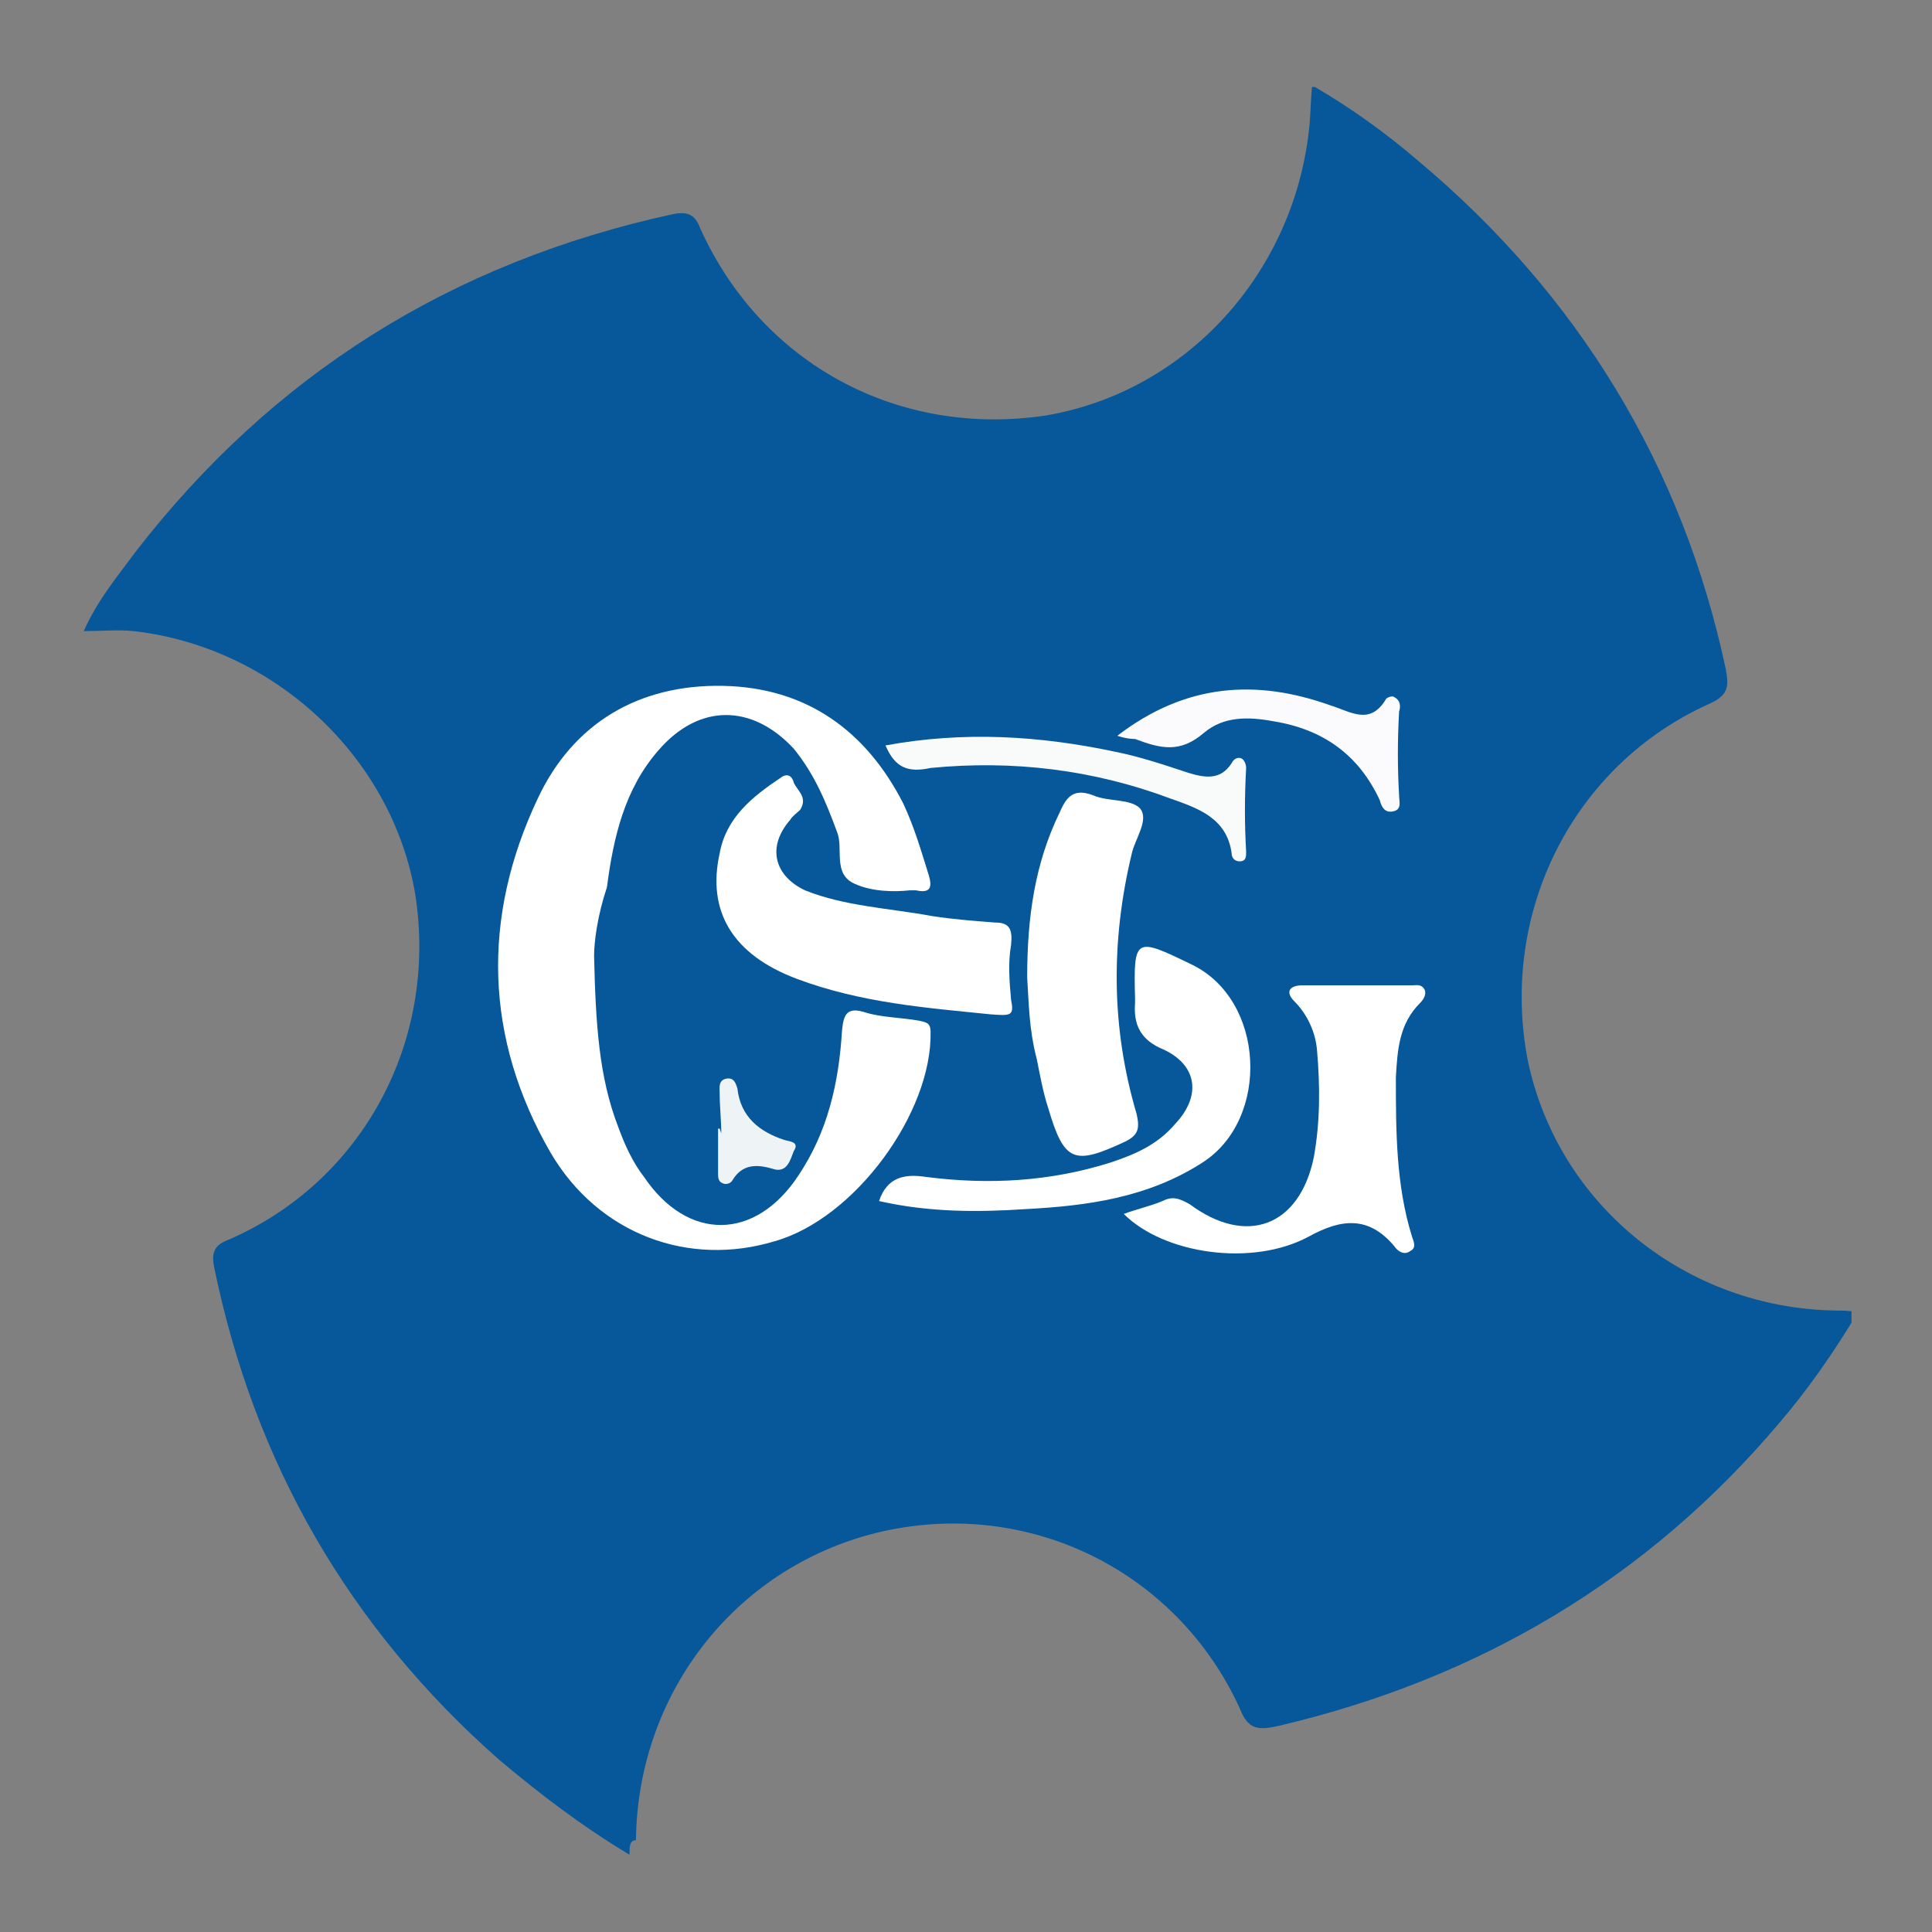
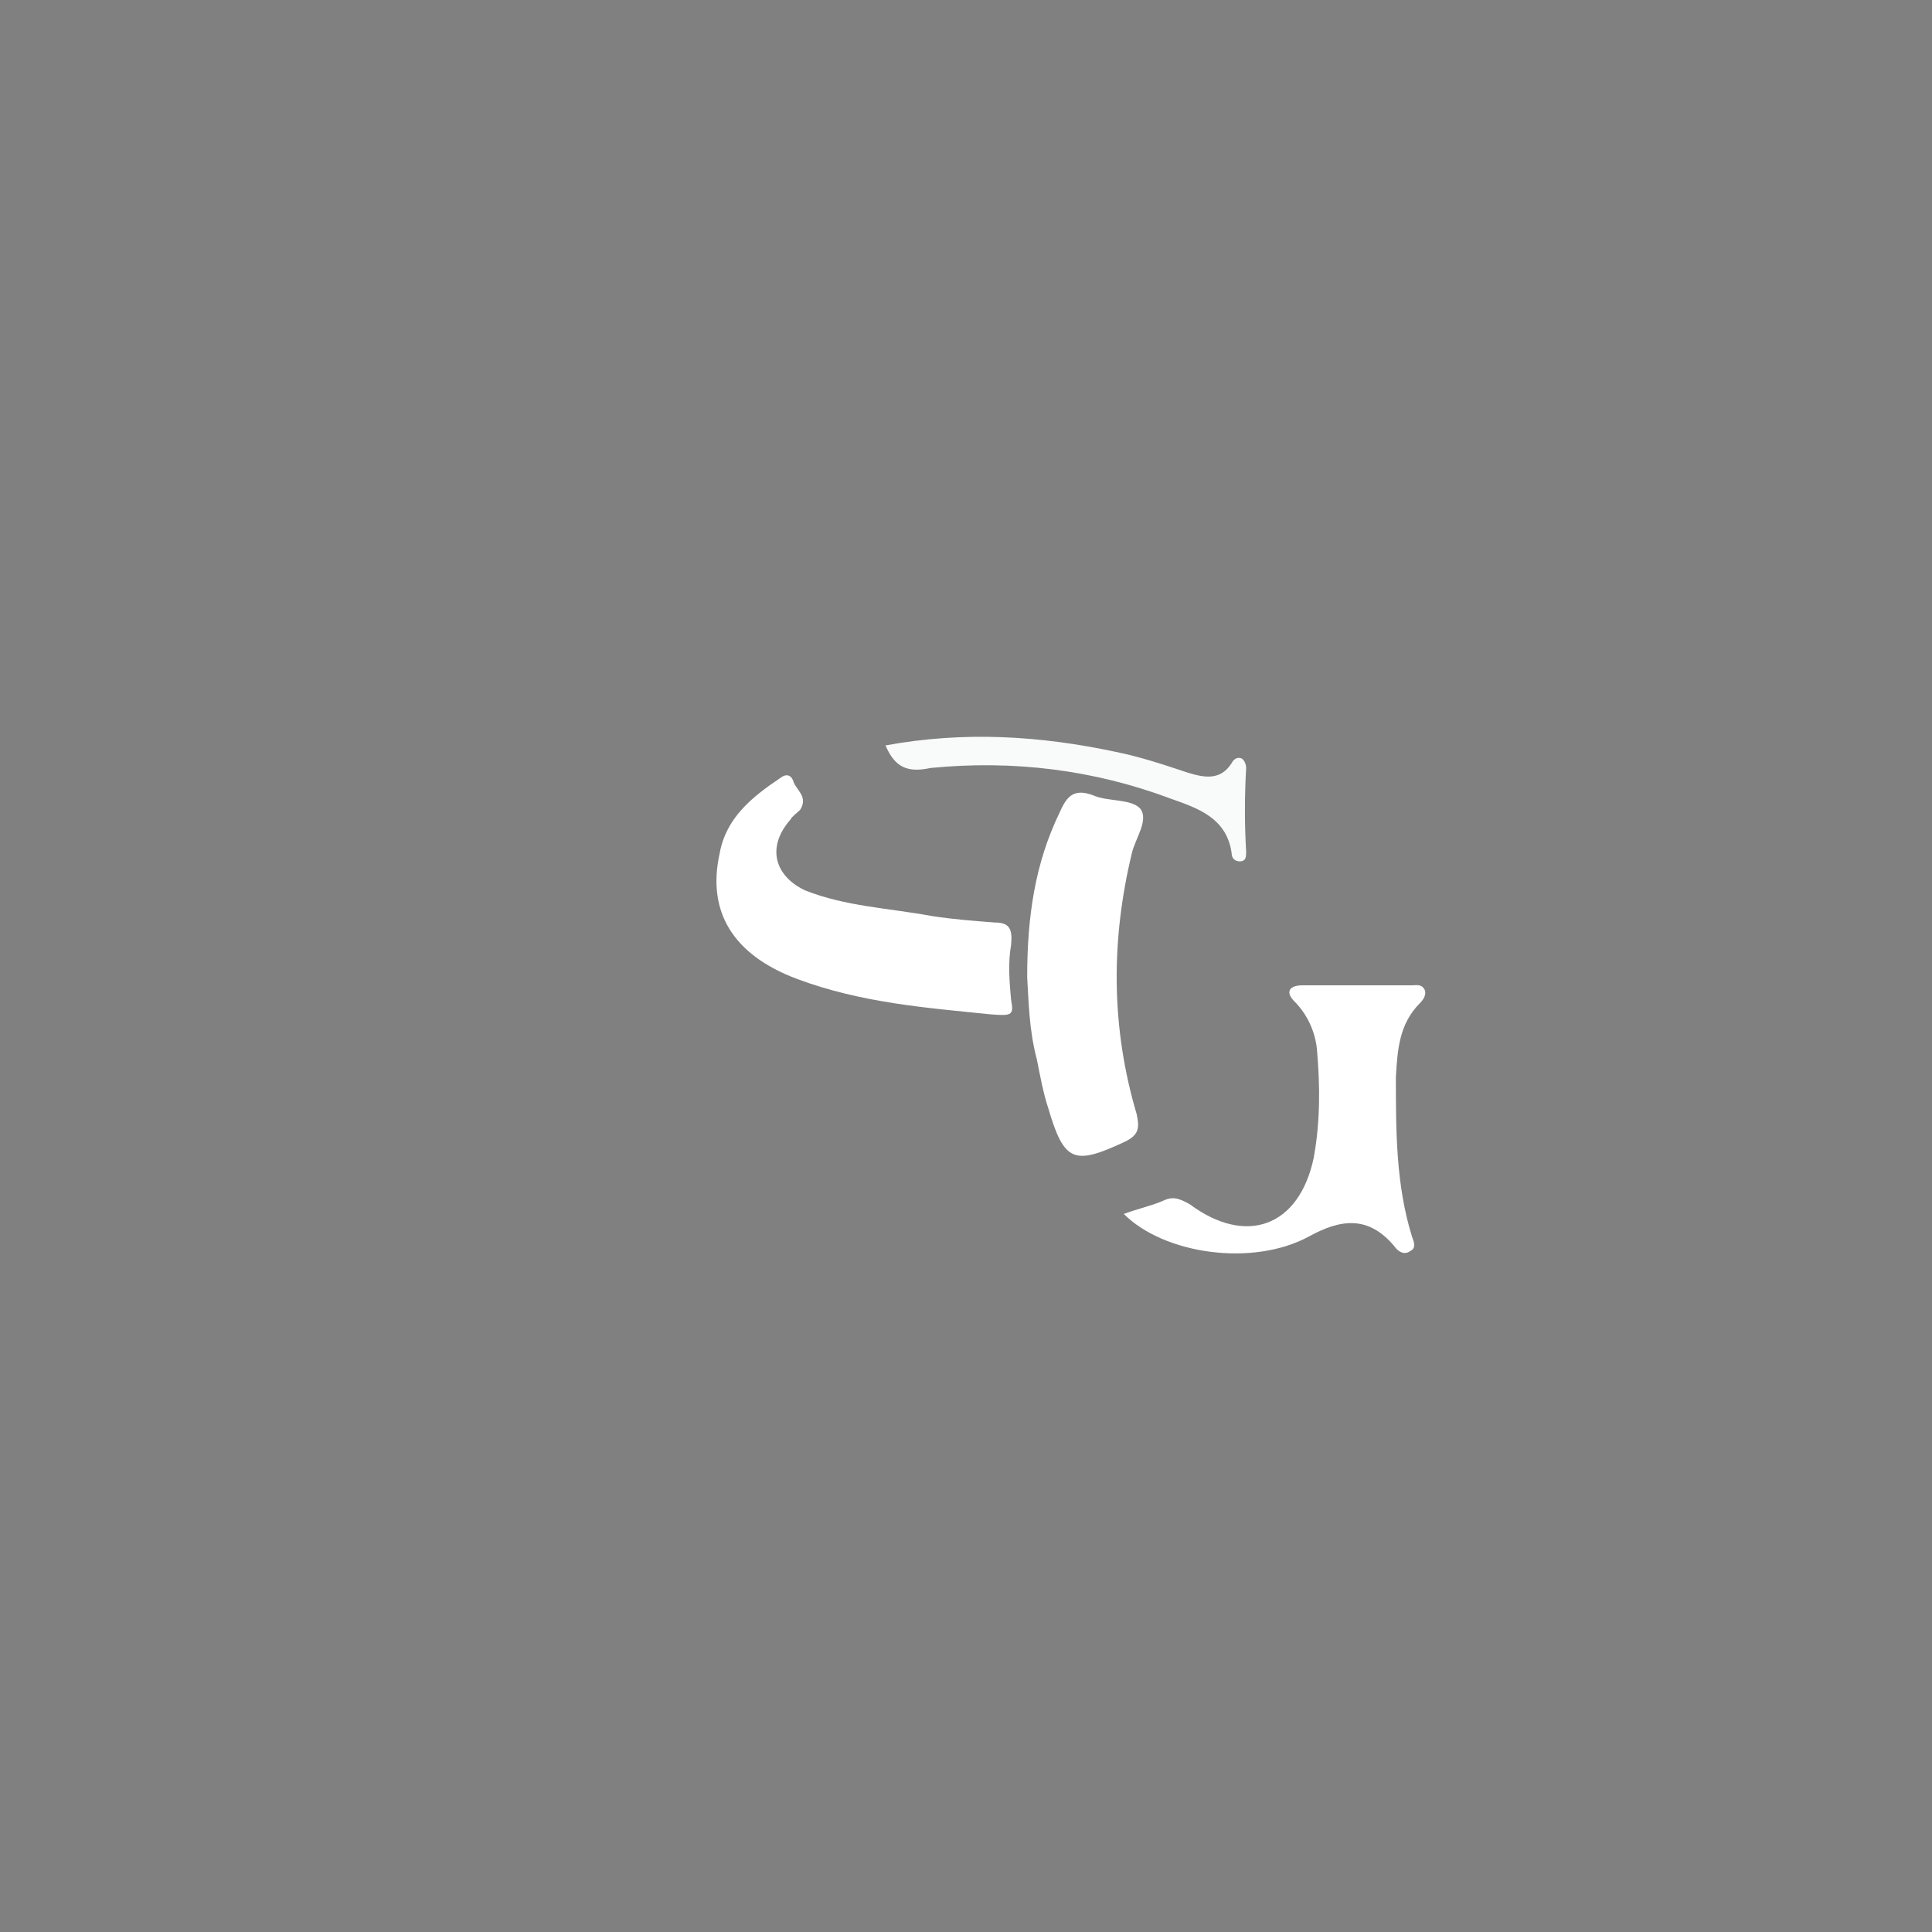
<svg xmlns="http://www.w3.org/2000/svg" enable-background="new -384.7 324.8 120 120" viewBox="-384.7 324.8 120 120">
  <rect x="-384.7" y="324.8" width="120" height="120" fill="#808080" stroke="none" />
  <clipPath id="a">
-     <path d="m-379.6 330.2h109.9v110h-109.9z" />
-   </clipPath>
+     </clipPath>
  <clipPath id="b">
-     <path d="m-379.6 330.2h109.9v110h-109.9z" />
-   </clipPath>
+     </clipPath>
  <clipPath id="c">
    <path d="m-379.6 330.2h109.9v110h-109.9z" />
  </clipPath>
  <clipPath id="d">
    <path d="m-379.6 330.2h109.9v110h-109.9z" />
  </clipPath>
  <clipPath id="e">
    <path d="m-379.6 330.2h109.9v110h-109.9z" />
  </clipPath>
  <clipPath id="f">
    <path d="m-379.6 330.2h109.9v110h-109.9z" />
  </clipPath>
  <clipPath id="g">
    <path d="m-379.6 330.2h109.9v110h-109.9z" />
  </clipPath>
  <clipPath id="h">
    <path d="m-379.6 330.2h109.9v110h-109.9z" />
  </clipPath>
  <clipPath id="i">
    <path d="m-379.6 330.2h109.9v110h-109.9z" />
  </clipPath>
  <path clip-path="url(#a)" d="m-345.6 440c-3-1.8-5.6-3.8-8.1-5.9-9.3-8.2-15.2-18.4-17.7-30.6-.2-1 .1-1.4.9-1.7 8.3-3.6 13-12.3 11.6-21.4-1.4-8.5-8.7-15.4-17.5-16.4-.9-.1-2 0-3.1 0 .9-2 2.1-3.4 3.2-4.9 8.5-11 19.6-18 33.4-21 1-.2 1.4.1 1.7.9 3.8 8.4 12.3 13 21.5 11.6 8.7-1.5 15.3-8.8 16.3-17.7.1-.8.1-1.8.2-2.8 2.4 1.4 4.5 2.9 6.6 4.7 9.9 8.3 16.4 18.9 19.1 31.6.2 1.1.1 1.6-1 2.1-8.5 3.8-13.1 13-11.3 22.2 1.9 9 9.9 15.4 19.2 15.5.3 0 .7 0 1.3.1-1.5 2.5-3.1 4.8-4.9 6.9-8.2 9.7-18.7 15.9-31.1 18.8-1.3.3-1.9.2-2.4-1.1-3.9-8.5-13-13-22.1-11-9 2-15.3 9.9-15.4 19.2-.4 0-.4.4-.4.9" fill="#06589a" />
  <g fill="#fff">
    <path clip-path="url(#b)" d="m-347.8 384.2c.1 4.2.3 7.5 1.5 10.6.4 1.1.9 2.2 1.6 3.1 2.7 4 6.9 4 9.6-.1 1.8-2.7 2.5-5.7 2.7-9 .1-1 .3-1.5 1.5-1.1 1 .3 2.2.3 3.3.5.4.1.7.1.7.7.1 5-4.7 11.6-9.7 13-5.3 1.6-10.9-.4-13.9-5.5-4.1-7.1-4.3-14.6-.8-22 2.2-4.7 6.3-7.1 11.5-7s8.9 2.8 11.2 7.3c.7 1.5 1.1 2.9 1.6 4.5.2.7.1 1.1-.8.9-.1 0-.3 0-.4 0-.9.1-2.3.1-3.4-.4-1.4-.6-.7-2.2-1.1-3.2-.7-1.9-1.4-3.6-2.7-5.2-2.6-2.8-5.9-2.8-8.4.1-2.1 2.4-2.8 5.4-3.2 8.5-.6 1.8-.8 3.4-.8 4.3" />
    <path clip-path="url(#c)" d="m-323.2 387.8c-3.9-.4-8-.7-12-2.2s-5.6-4.2-4.8-7.8c.4-2.2 2-3.5 3.8-4.7.4-.3.7-.1.8.3.2.5.9.9.4 1.7-.2.2-.5.4-.6.6-1.5 1.7-1 3.5.9 4.4 2.5 1 5.2 1.1 7.9 1.6 1.3.2 2.6.3 3.9.4.9 0 1.1.4 1 1.4-.2 1.1-.1 2.3 0 3.4.2 1 0 1-1.3.9" />
    <path clip-path="url(#d)" d="m-320.9 385.5c0-3.8.5-7.1 2-10.2.4-.9.8-1.6 2.1-1.1.9.4 2.3.2 2.9.8.6.7-.3 1.9-.5 2.8-1.3 5.4-1.3 10.8.3 16.2.2.9.1 1.3-.7 1.7-3.2 1.5-3.8 1.3-4.8-2.1-.3-.9-.5-2-.7-3-.5-1.9-.5-3.6-.6-5.1" />
    <path clip-path="url(#e)" d="m-314.9 400.2c.8-.3 1.7-.5 2.4-.8.6-.3 1-.2 1.7.2 3.5 2.6 6.8 1.4 7.7-2.9.4-2.2.4-4.4.2-6.7-.1-1.1-.6-2.2-1.4-3-.6-.6-.3-1 .5-1h6.8c.3 0 .6-.1.8.3.1.3-.1.6-.3.8-1.3 1.3-1.4 2.9-1.5 4.6 0 3.3 0 6.7 1 9.9.1.3.3.7-.1.9-.4.3-.8 0-1-.3-1.6-1.9-3.3-1.7-5.3-.6-3.5 1.9-9 1.1-11.5-1.4" />
-     <path clip-path="url(#f)" d="m-330.1 399.4c.5-1.5 1.6-1.7 2.9-1.5 3.9.5 7.7.3 11.5-.9 1.5-.5 2.9-1.1 4-2.4 1.6-1.7 1.4-3.6-.7-4.6-1.5-.6-1.9-1.6-1.8-2.9 0-.1 0-.2 0-.3-.1-3.8 0-3.8 3.5-2.1 4.6 2.2 4.9 9.6.7 12.3-3.4 2.2-7.2 2.7-11 2.9-3 .2-6 .2-9.1-.5" />
  </g>
  <path clip-path="url(#g)" d="m-329.7 371.1c4.9-.9 9.6-.6 14.3.4 1.5.3 3 .8 4.5 1.3 1 .3 2 .5 2.7-.6.1-.2.3-.4.6-.3.2.1.3.4.3.6-.1 1.8-.1 3.5 0 5.2 0 .3 0 .6-.4.6-.3 0-.5-.2-.5-.5-.3-2.2-2.1-2.8-3.8-3.4-4.8-1.8-9.8-2.4-14.9-1.9-1.4.3-2.2 0-2.8-1.4" fill="#f9fbfb" />
-   <path clip-path="url(#h)" d="m-315.3 370.5c4.3-3.3 8.7-3.5 13.2-1.9 1.3.4 2.5 1.3 3.5-.4.1-.1.4-.2.5-.1.4.2.4.6.3.9-.1 1.8-.1 3.5 0 5.2 0 .4.2.9-.4 1-.5.1-.7-.3-.8-.7-1.3-2.8-3.5-4.4-6.6-4.9-1.6-.3-3.1-.3-4.3.7-1.5 1.3-2.7 1-4.3.4-.1 0-.5 0-1.1-.2" fill="#fbfbfd" />
-   <path clip-path="url(#i)" d="m-339.9 395.2c0-.8-.1-1.7-.1-2.5 0-.3-.1-.8.4-.9s.6.3.7.6c.2 1.8 1.4 2.7 2.9 3.2.3.1 1 .1.6.7-.2.5-.4 1.4-1.3 1.1-1-.3-1.9-.3-2.5.7-.1.2-.4.3-.6.2-.3-.1-.3-.4-.3-.6 0-.9 0-1.9 0-2.8h.1" fill="#eef4f5" />
</svg>